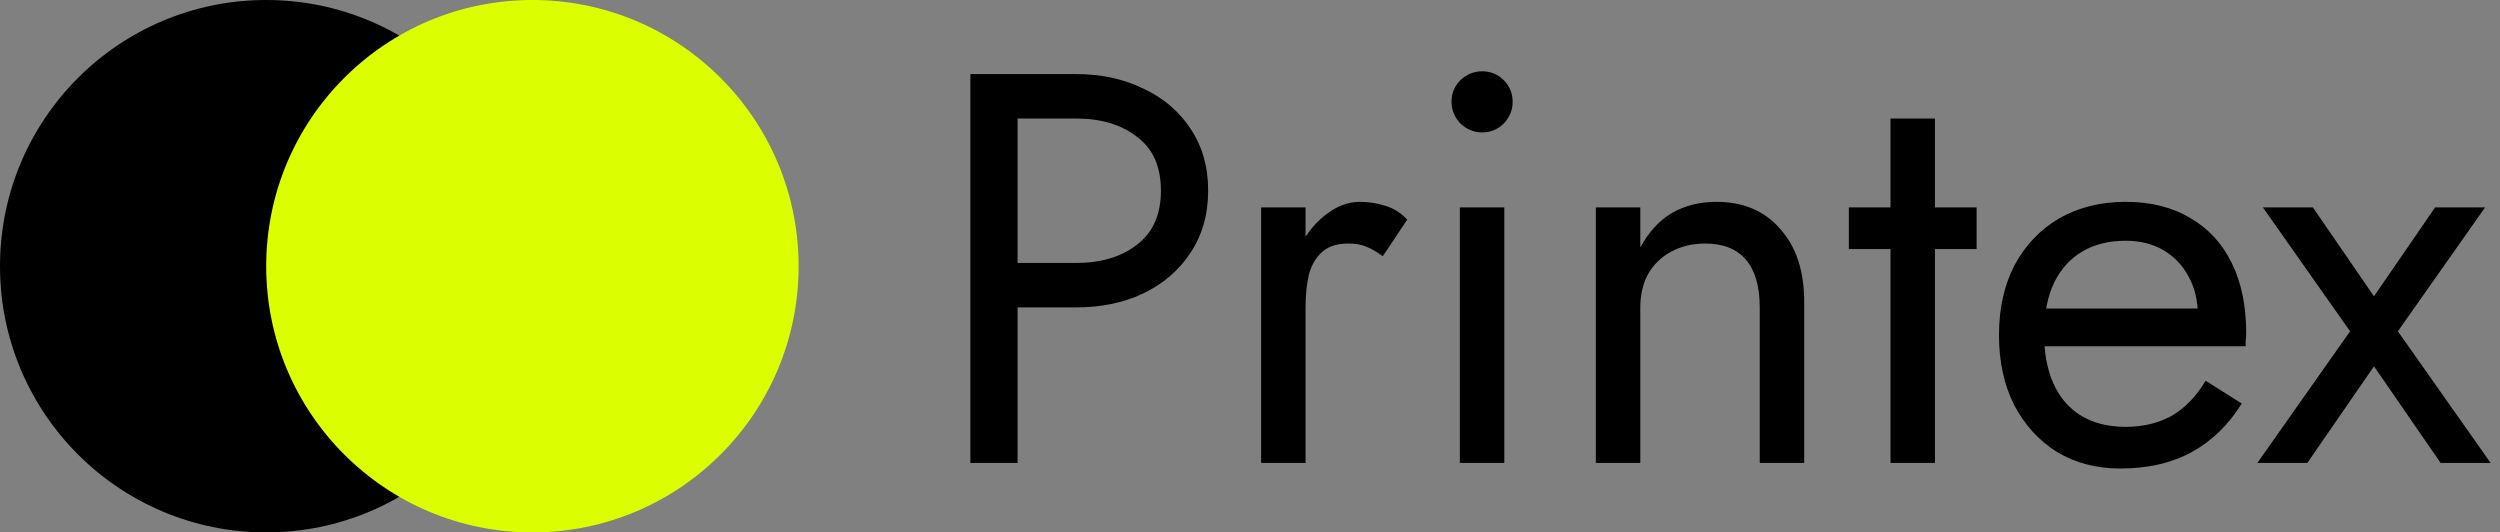
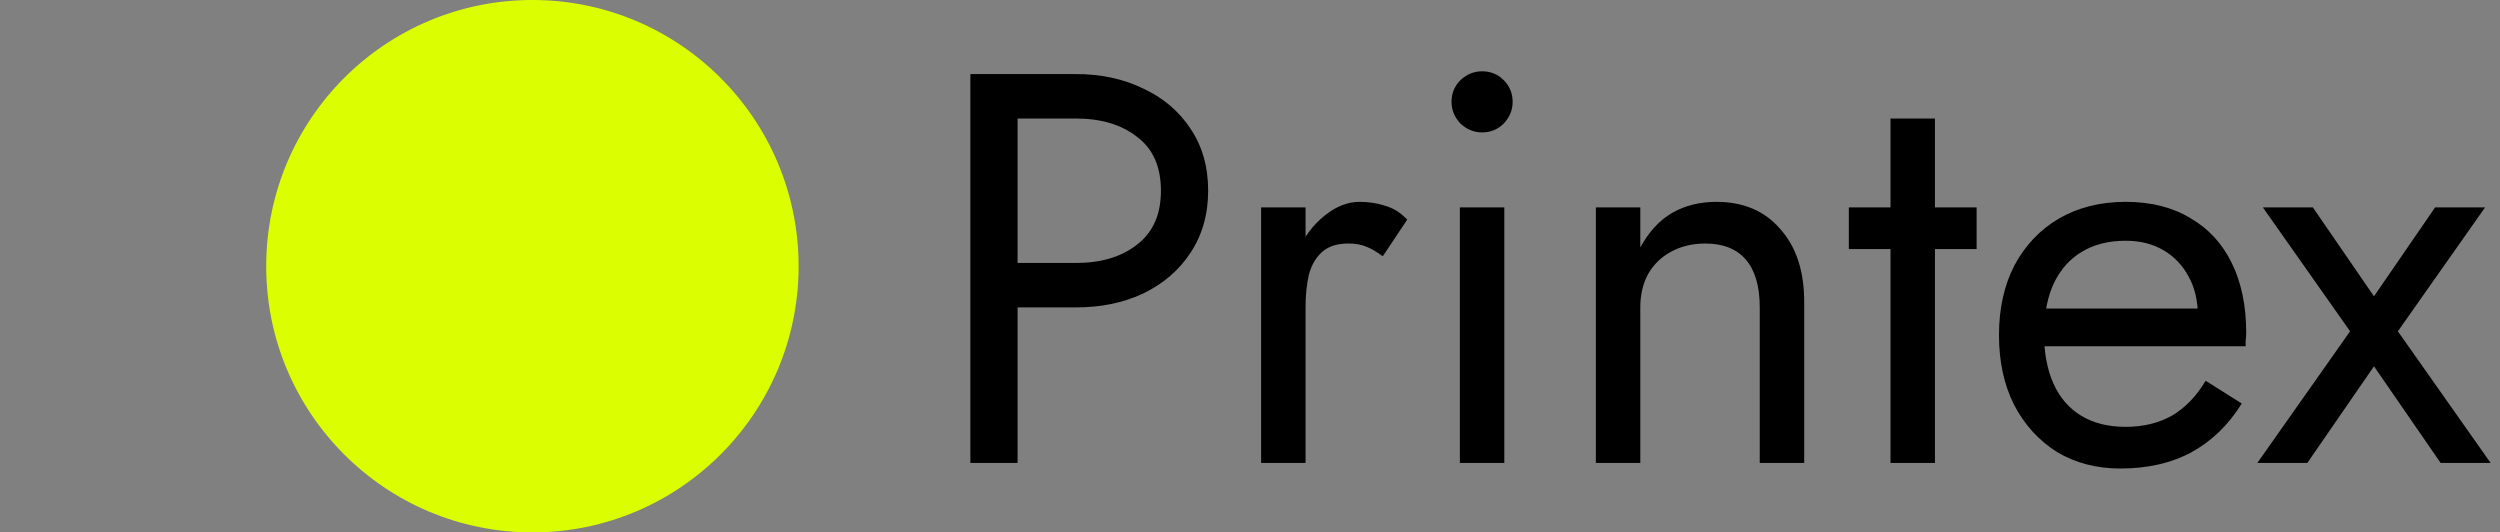
<svg xmlns="http://www.w3.org/2000/svg" width="108" height="23" viewBox="0 0 108 23" fill="none">
  <rect x="0" y="0" width="108" height="23" fill="#808080" stroke="none" />
-   <circle cx="11.5" cy="11.5" r="11.5" fill="black" />
  <circle cx="23" cy="11.5" r="11.5" fill="#DCFF00" />
  <path d="M41.92 3.2H43.96V20H41.92V3.2ZM43.048 5.12V3.2H46.48C47.568 3.2 48.536 3.408 49.384 3.824C50.248 4.224 50.928 4.8 51.424 5.552C51.936 6.304 52.192 7.2 52.192 8.24C52.192 9.264 51.936 10.16 51.424 10.928C50.928 11.68 50.248 12.264 49.384 12.68C48.536 13.08 47.568 13.28 46.48 13.28H43.048V11.36H46.48C47.568 11.36 48.448 11.096 49.12 10.568C49.808 10.04 50.152 9.264 50.152 8.24C50.152 7.2 49.808 6.424 49.12 5.912C48.448 5.384 47.568 5.12 46.48 5.12H43.048ZM56.4 8.96V20H54.48V8.96H56.4ZM59.736 11.072C59.48 10.88 59.248 10.744 59.04 10.664C58.832 10.568 58.568 10.52 58.248 10.52C57.768 10.52 57.392 10.64 57.12 10.88C56.848 11.12 56.656 11.448 56.544 11.864C56.448 12.28 56.4 12.752 56.4 13.28H55.536C55.536 12.4 55.688 11.624 55.992 10.952C56.312 10.264 56.72 9.72 57.216 9.32C57.712 8.92 58.216 8.72 58.728 8.72C59.128 8.72 59.496 8.776 59.832 8.888C60.184 8.984 60.504 9.184 60.792 9.488L59.736 11.072ZM62.706 4.4C62.706 4.032 62.834 3.72 63.09 3.464C63.362 3.208 63.674 3.08 64.026 3.08C64.394 3.08 64.706 3.208 64.962 3.464C65.218 3.72 65.346 4.032 65.346 4.4C65.346 4.752 65.218 5.064 64.962 5.336C64.706 5.592 64.394 5.72 64.026 5.72C63.674 5.72 63.362 5.592 63.09 5.336C62.834 5.064 62.706 4.752 62.706 4.4ZM63.066 8.96H64.986V20H63.066V8.96ZM76.021 13.28C76.021 12.368 75.821 11.68 75.421 11.216C75.021 10.752 74.437 10.52 73.669 10.52C73.109 10.52 72.613 10.64 72.181 10.88C71.765 11.104 71.437 11.424 71.197 11.84C70.973 12.256 70.861 12.736 70.861 13.28V20H68.941V8.96H70.861V10.688C71.229 10.016 71.685 9.52 72.229 9.2C72.789 8.88 73.429 8.72 74.149 8.72C75.317 8.72 76.237 9.112 76.909 9.896C77.597 10.664 77.941 11.712 77.941 13.04V20H76.021V13.28ZM79.87 8.96H85.39V10.76H79.87V8.96ZM81.67 5.12H83.59V20H81.67V5.12ZM91.588 20.24C90.564 20.24 89.652 20 88.852 19.52C88.068 19.024 87.452 18.344 87.004 17.48C86.572 16.616 86.356 15.616 86.356 14.48C86.356 13.328 86.58 12.32 87.028 11.456C87.492 10.592 88.132 9.92 88.948 9.44C89.78 8.96 90.74 8.72 91.828 8.72C92.916 8.72 93.844 8.952 94.612 9.416C95.396 9.864 95.996 10.512 96.412 11.36C96.828 12.208 97.036 13.216 97.036 14.384C97.036 14.496 97.028 14.616 97.012 14.744C97.012 14.856 97.012 14.928 97.012 14.96H87.58V13.328H95.5L94.732 14.432C94.78 14.352 94.828 14.232 94.876 14.072C94.924 13.896 94.948 13.752 94.948 13.64C94.948 12.984 94.812 12.416 94.54 11.936C94.284 11.456 93.924 11.08 93.46 10.808C92.996 10.536 92.452 10.4 91.828 10.4C91.092 10.4 90.46 10.56 89.932 10.88C89.42 11.184 89.02 11.632 88.732 12.224C88.46 12.8 88.316 13.512 88.3 14.36C88.3 15.224 88.436 15.96 88.708 16.568C88.98 17.176 89.38 17.64 89.908 17.96C90.436 18.28 91.076 18.44 91.828 18.44C92.58 18.44 93.244 18.28 93.82 17.96C94.396 17.624 94.884 17.12 95.284 16.448L96.844 17.432C96.268 18.36 95.54 19.064 94.66 19.544C93.796 20.008 92.772 20.24 91.588 20.24ZM105.196 8.96H107.356L103.588 14.312L107.596 20H105.436L102.556 15.824L99.676 20H97.516L101.524 14.312L97.756 8.96H99.916L102.556 12.8L105.196 8.96Z" fill="black" />
</svg>